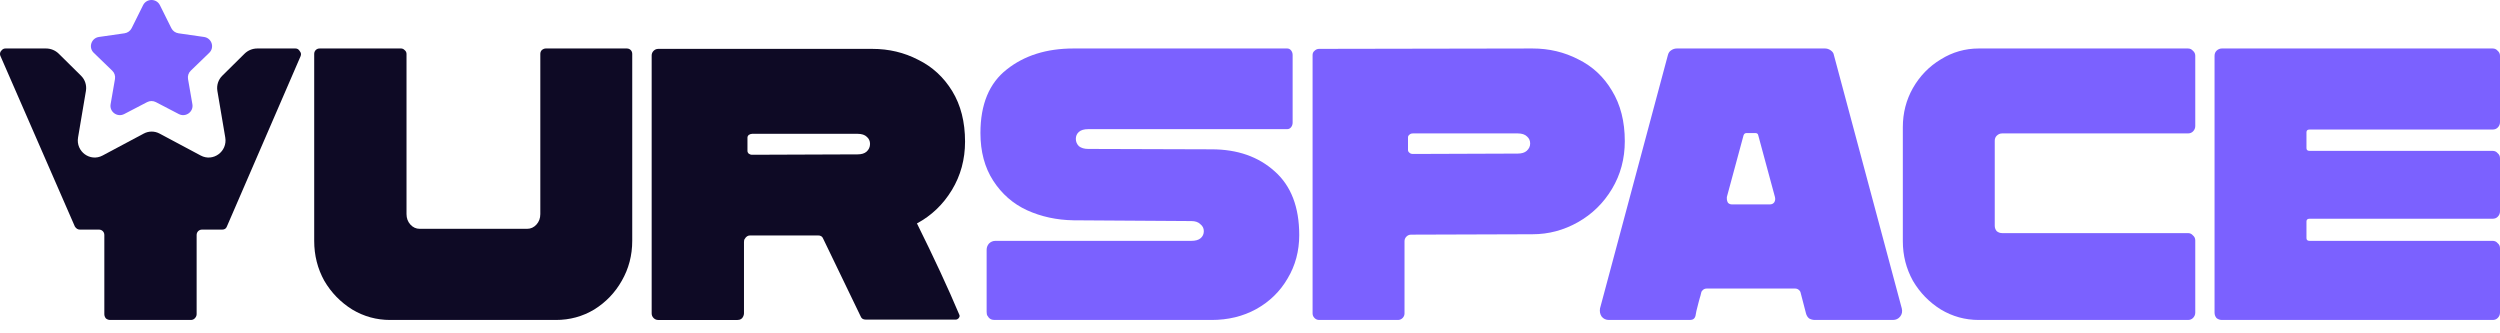
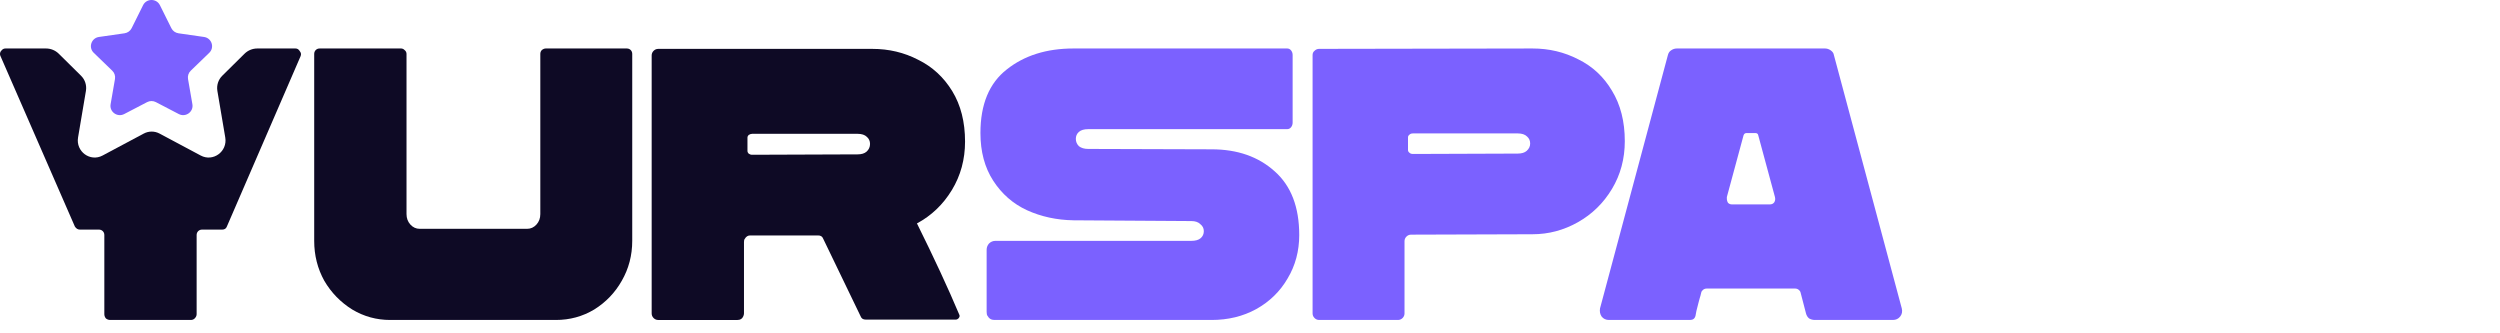
<svg xmlns="http://www.w3.org/2000/svg" width="150" height="20" viewBox="0 0 150 20" fill="none">
-   <path d="M138.574 7.772C138.45 7.772 138.388 7.827 138.388 7.935V8.889C138.388 8.998 138.45 9.052 138.574 9.052H149.558C149.682 9.052 149.783 9.099 149.86 9.192C149.954 9.269 150 9.37 150 9.494V12.682C150 12.806 149.954 12.915 149.86 13.008C149.783 13.086 149.682 13.124 149.558 13.124H138.574C138.45 13.124 138.388 13.179 138.388 13.287V14.288C138.388 14.397 138.45 14.451 138.574 14.451H149.558C149.682 14.451 149.783 14.497 149.86 14.591C149.954 14.668 150 14.769 150 14.893V18.756C150 18.88 149.954 18.989 149.86 19.082C149.783 19.159 149.682 19.198 149.558 19.198H133.315C133.191 19.198 133.082 19.159 132.989 19.082C132.912 18.989 132.873 18.88 132.873 18.756V3.351C132.873 3.227 132.912 3.126 132.989 3.048C133.082 2.955 133.191 2.909 133.315 2.909H149.558C149.682 2.909 149.783 2.955 149.86 3.048C149.954 3.126 150 3.227 150 3.351V7.33C150 7.454 149.954 7.563 149.86 7.656C149.783 7.734 149.682 7.772 149.558 7.772H138.574Z" fill="#7B61FF" />
-   <path d="M118.731 19.198C117.909 19.198 117.149 18.989 116.451 18.57C115.753 18.135 115.194 17.561 114.775 16.848C114.372 16.119 114.17 15.327 114.17 14.474V7.633C114.17 6.779 114.372 5.996 114.775 5.282C115.194 4.553 115.753 3.979 116.451 3.56C117.149 3.126 117.909 2.909 118.731 2.909H131.274C131.398 2.909 131.499 2.955 131.577 3.048C131.67 3.126 131.716 3.227 131.716 3.351V7.563C131.716 7.687 131.67 7.796 131.577 7.889C131.499 7.966 131.398 8.005 131.274 8.005H120.128C120.003 8.005 119.895 8.052 119.802 8.145C119.724 8.222 119.685 8.323 119.685 8.447V13.543C119.685 13.668 119.724 13.776 119.802 13.869C119.895 13.947 120.003 13.986 120.128 13.986H131.274C131.398 13.986 131.499 14.032 131.577 14.125C131.67 14.203 131.716 14.303 131.716 14.428V18.756C131.716 18.88 131.67 18.989 131.577 19.082C131.499 19.159 131.398 19.198 131.274 19.198H118.731Z" fill="#7B61FF" />
  <path d="M96.537 19.198C96.351 19.198 96.204 19.128 96.095 18.989C96.002 18.849 95.971 18.686 96.002 18.5L100.074 3.304C100.105 3.18 100.167 3.087 100.26 3.025C100.369 2.948 100.485 2.909 100.61 2.909H109.499C109.623 2.909 109.739 2.948 109.848 3.025C109.956 3.103 110.019 3.196 110.034 3.304L114.106 18.5C114.153 18.686 114.122 18.849 114.013 18.989C113.905 19.128 113.757 19.198 113.571 19.198H108.894C108.77 19.198 108.653 19.167 108.545 19.105C108.452 19.027 108.39 18.927 108.359 18.802L108.033 17.546C108.017 17.484 107.978 17.43 107.916 17.383C107.854 17.336 107.785 17.313 107.707 17.313H102.401C102.324 17.313 102.254 17.336 102.192 17.383C102.13 17.43 102.091 17.484 102.076 17.546C102.045 17.686 102.014 17.802 101.982 17.895C101.951 17.988 101.928 18.073 101.913 18.151C101.804 18.554 101.742 18.826 101.727 18.965C101.68 19.12 101.571 19.198 101.401 19.198H96.537ZM106.194 12.264C106.303 12.264 106.388 12.225 106.45 12.147C106.512 12.054 106.528 11.945 106.497 11.821L105.496 8.121C105.481 8.028 105.419 7.982 105.31 7.982H104.798C104.705 7.982 104.643 8.028 104.612 8.121L103.611 11.821V11.914C103.611 12.008 103.635 12.093 103.681 12.17C103.743 12.232 103.821 12.264 103.914 12.264H106.194Z" fill="#7B61FF" />
  <path d="M79.151 19.198C79.043 19.198 78.949 19.159 78.872 19.082C78.794 19.004 78.755 18.911 78.755 18.802V3.304C78.755 3.196 78.794 3.11 78.872 3.048C78.949 2.971 79.043 2.932 79.151 2.932L91.95 2.909C92.943 2.909 93.858 3.126 94.696 3.56C95.549 3.979 96.224 4.608 96.72 5.445C97.232 6.283 97.488 7.291 97.488 8.47C97.488 9.525 97.232 10.479 96.72 11.333C96.208 12.186 95.526 12.853 94.672 13.334C93.819 13.815 92.912 14.055 91.95 14.055L84.666 14.079C84.558 14.079 84.465 14.117 84.387 14.195C84.309 14.273 84.271 14.366 84.271 14.474V18.802C84.271 18.911 84.232 19.004 84.154 19.082C84.077 19.159 83.984 19.198 83.875 19.198H79.151ZM91.066 9.215C91.298 9.215 91.477 9.161 91.601 9.052C91.74 8.928 91.81 8.781 91.81 8.61C91.81 8.439 91.748 8.3 91.624 8.191C91.5 8.067 91.314 8.005 91.066 8.005H84.782C84.689 8.005 84.62 8.028 84.573 8.075C84.511 8.121 84.48 8.176 84.48 8.238V9.006C84.48 9.068 84.511 9.122 84.573 9.169C84.62 9.215 84.689 9.238 84.782 9.238L91.066 9.215Z" fill="#7B61FF" />
  <path d="M59.663 19.198C59.477 19.198 59.338 19.113 59.245 18.942C59.214 18.896 59.198 18.818 59.198 18.709V14.986C59.198 14.847 59.245 14.722 59.338 14.614C59.446 14.505 59.578 14.451 59.733 14.451H71.485C71.733 14.451 71.919 14.397 72.043 14.288C72.167 14.179 72.229 14.04 72.229 13.869C72.229 13.698 72.16 13.559 72.02 13.45C71.896 13.326 71.718 13.264 71.485 13.264L64.411 13.218C63.402 13.202 62.471 13 61.618 12.613C60.78 12.225 60.106 11.635 59.594 10.844C59.082 10.053 58.826 9.099 58.826 7.982C58.826 6.26 59.353 4.988 60.408 4.165C61.463 3.328 62.797 2.909 64.411 2.909H77.233C77.326 2.909 77.403 2.948 77.465 3.025C77.527 3.103 77.558 3.196 77.558 3.304V7.353C77.558 7.462 77.527 7.555 77.465 7.633C77.403 7.71 77.326 7.749 77.233 7.749H65.295C65.047 7.749 64.861 7.803 64.736 7.912C64.612 8.021 64.55 8.16 64.55 8.331C64.55 8.501 64.612 8.649 64.736 8.773C64.876 8.882 65.062 8.936 65.295 8.936L72.695 8.959C74.246 8.959 75.51 9.401 76.488 10.286C77.465 11.154 77.954 12.426 77.954 14.102C77.954 15.064 77.721 15.932 77.256 16.708C76.806 17.484 76.178 18.097 75.371 18.547C74.58 18.981 73.688 19.198 72.695 19.198H59.663Z" fill="#7B61FF" />
  <path d="M39.496 19.199C39.387 19.199 39.294 19.16 39.217 19.083C39.139 19.005 39.1 18.912 39.1 18.803V3.329C39.1 3.22 39.139 3.127 39.217 3.049C39.294 2.972 39.387 2.933 39.496 2.933H52.341C53.334 2.933 54.249 3.15 55.087 3.585C55.94 4.003 56.623 4.632 57.135 5.469C57.647 6.307 57.903 7.316 57.903 8.495C57.903 9.565 57.639 10.535 57.112 11.403C56.584 12.272 55.886 12.939 55.017 13.405C56.041 15.468 56.887 17.291 57.554 18.873L57.577 18.943C57.577 19.005 57.554 19.059 57.507 19.106C57.461 19.152 57.406 19.176 57.344 19.176H51.946C51.791 19.176 51.69 19.114 51.643 18.989L49.386 14.312C49.339 14.188 49.239 14.126 49.083 14.126H45.011C44.871 14.126 44.763 14.196 44.685 14.335C44.654 14.367 44.639 14.428 44.639 14.522V18.803C44.639 18.865 44.623 18.927 44.592 18.989C44.53 19.129 44.414 19.199 44.243 19.199H39.496ZM51.457 9.262C51.69 9.262 51.868 9.208 51.992 9.1C52.132 8.976 52.202 8.82 52.202 8.634C52.202 8.464 52.139 8.324 52.015 8.215C51.891 8.091 51.705 8.029 51.457 8.029H45.127C45.065 8.029 44.995 8.052 44.918 8.099C44.871 8.146 44.848 8.2 44.848 8.262V9.053C44.848 9.115 44.871 9.169 44.918 9.216C44.98 9.262 45.05 9.286 45.127 9.286L51.457 9.262Z" fill="#0E0A25" />
  <path d="M23.413 19.198C22.591 19.198 21.831 18.989 21.133 18.57C20.435 18.135 19.876 17.561 19.458 16.848C19.054 16.119 18.852 15.32 18.852 14.451V3.235C18.852 3.142 18.884 3.064 18.946 3.002C19.008 2.94 19.085 2.909 19.178 2.909H24.065C24.143 2.909 24.212 2.94 24.274 3.002C24.352 3.064 24.391 3.142 24.391 3.235V12.845C24.391 13.094 24.468 13.303 24.624 13.474C24.779 13.644 24.965 13.729 25.182 13.729H31.628C31.845 13.729 32.031 13.644 32.187 13.474C32.342 13.303 32.419 13.094 32.419 12.845V3.235C32.419 3.142 32.45 3.064 32.512 3.002C32.59 2.94 32.667 2.909 32.745 2.909H37.608C37.702 2.909 37.779 2.94 37.841 3.002C37.903 3.064 37.934 3.142 37.934 3.235V14.451C37.934 15.32 37.725 16.119 37.306 16.848C36.903 17.561 36.352 18.135 35.654 18.57C34.956 18.989 34.188 19.198 33.35 19.198H23.413Z" fill="#0E0A25" />
  <path d="M17.732 2.909C17.84 2.909 17.926 2.963 17.988 3.072C18.066 3.165 18.081 3.266 18.034 3.374L13.613 13.59C13.567 13.714 13.473 13.776 13.334 13.776H12.124C12.031 13.776 11.953 13.807 11.891 13.869C11.829 13.931 11.798 14.009 11.798 14.102V18.849C11.798 18.942 11.759 19.027 11.682 19.105C11.62 19.167 11.542 19.198 11.449 19.198H6.609C6.516 19.198 6.43 19.167 6.353 19.105C6.291 19.027 6.26 18.942 6.26 18.849V14.102C6.26 14.009 6.229 13.931 6.167 13.869C6.105 13.807 6.027 13.776 5.934 13.776H4.794C4.67 13.776 4.569 13.714 4.491 13.59L0.023 3.351C0.008 3.32 1.95517e-05 3.281 0 3.235C0 3.157 0.031 3.087 0.093 3.025C0.155 2.948 0.233 2.909 0.326 2.909H2.76C3.047 2.909 3.323 3.022 3.527 3.224L4.864 4.546C5.103 4.782 5.212 5.122 5.155 5.455L4.683 8.25C4.541 9.089 5.409 9.729 6.152 9.333L8.628 8.013C8.923 7.856 9.276 7.856 9.571 8.013L12.046 9.333C12.789 9.729 13.658 9.089 13.516 8.25L13.043 5.455C12.987 5.122 13.096 4.782 13.334 4.546L14.671 3.224C14.875 3.022 15.151 2.909 15.438 2.909H17.732Z" fill="#0E0A25" />
  <path d="M8.585 0.311C8.792 -0.104 9.388 -0.104 9.595 0.311L10.282 1.692C10.364 1.856 10.523 1.97 10.706 1.997L12.243 2.218C12.705 2.285 12.889 2.847 12.555 3.169L11.443 4.244C11.31 4.372 11.25 4.557 11.281 4.738L11.544 6.255C11.623 6.711 11.14 7.058 10.727 6.843L9.352 6.127C9.188 6.041 8.992 6.041 8.828 6.127L7.453 6.843C7.04 7.058 6.557 6.711 6.636 6.255L6.899 4.738C6.93 4.557 6.87 4.372 6.737 4.244L5.625 3.169C5.291 2.847 5.475 2.285 5.936 2.218L7.474 1.997C7.657 1.97 7.816 1.856 7.898 1.692L8.585 0.311Z" fill="#7B61FF" />
</svg>